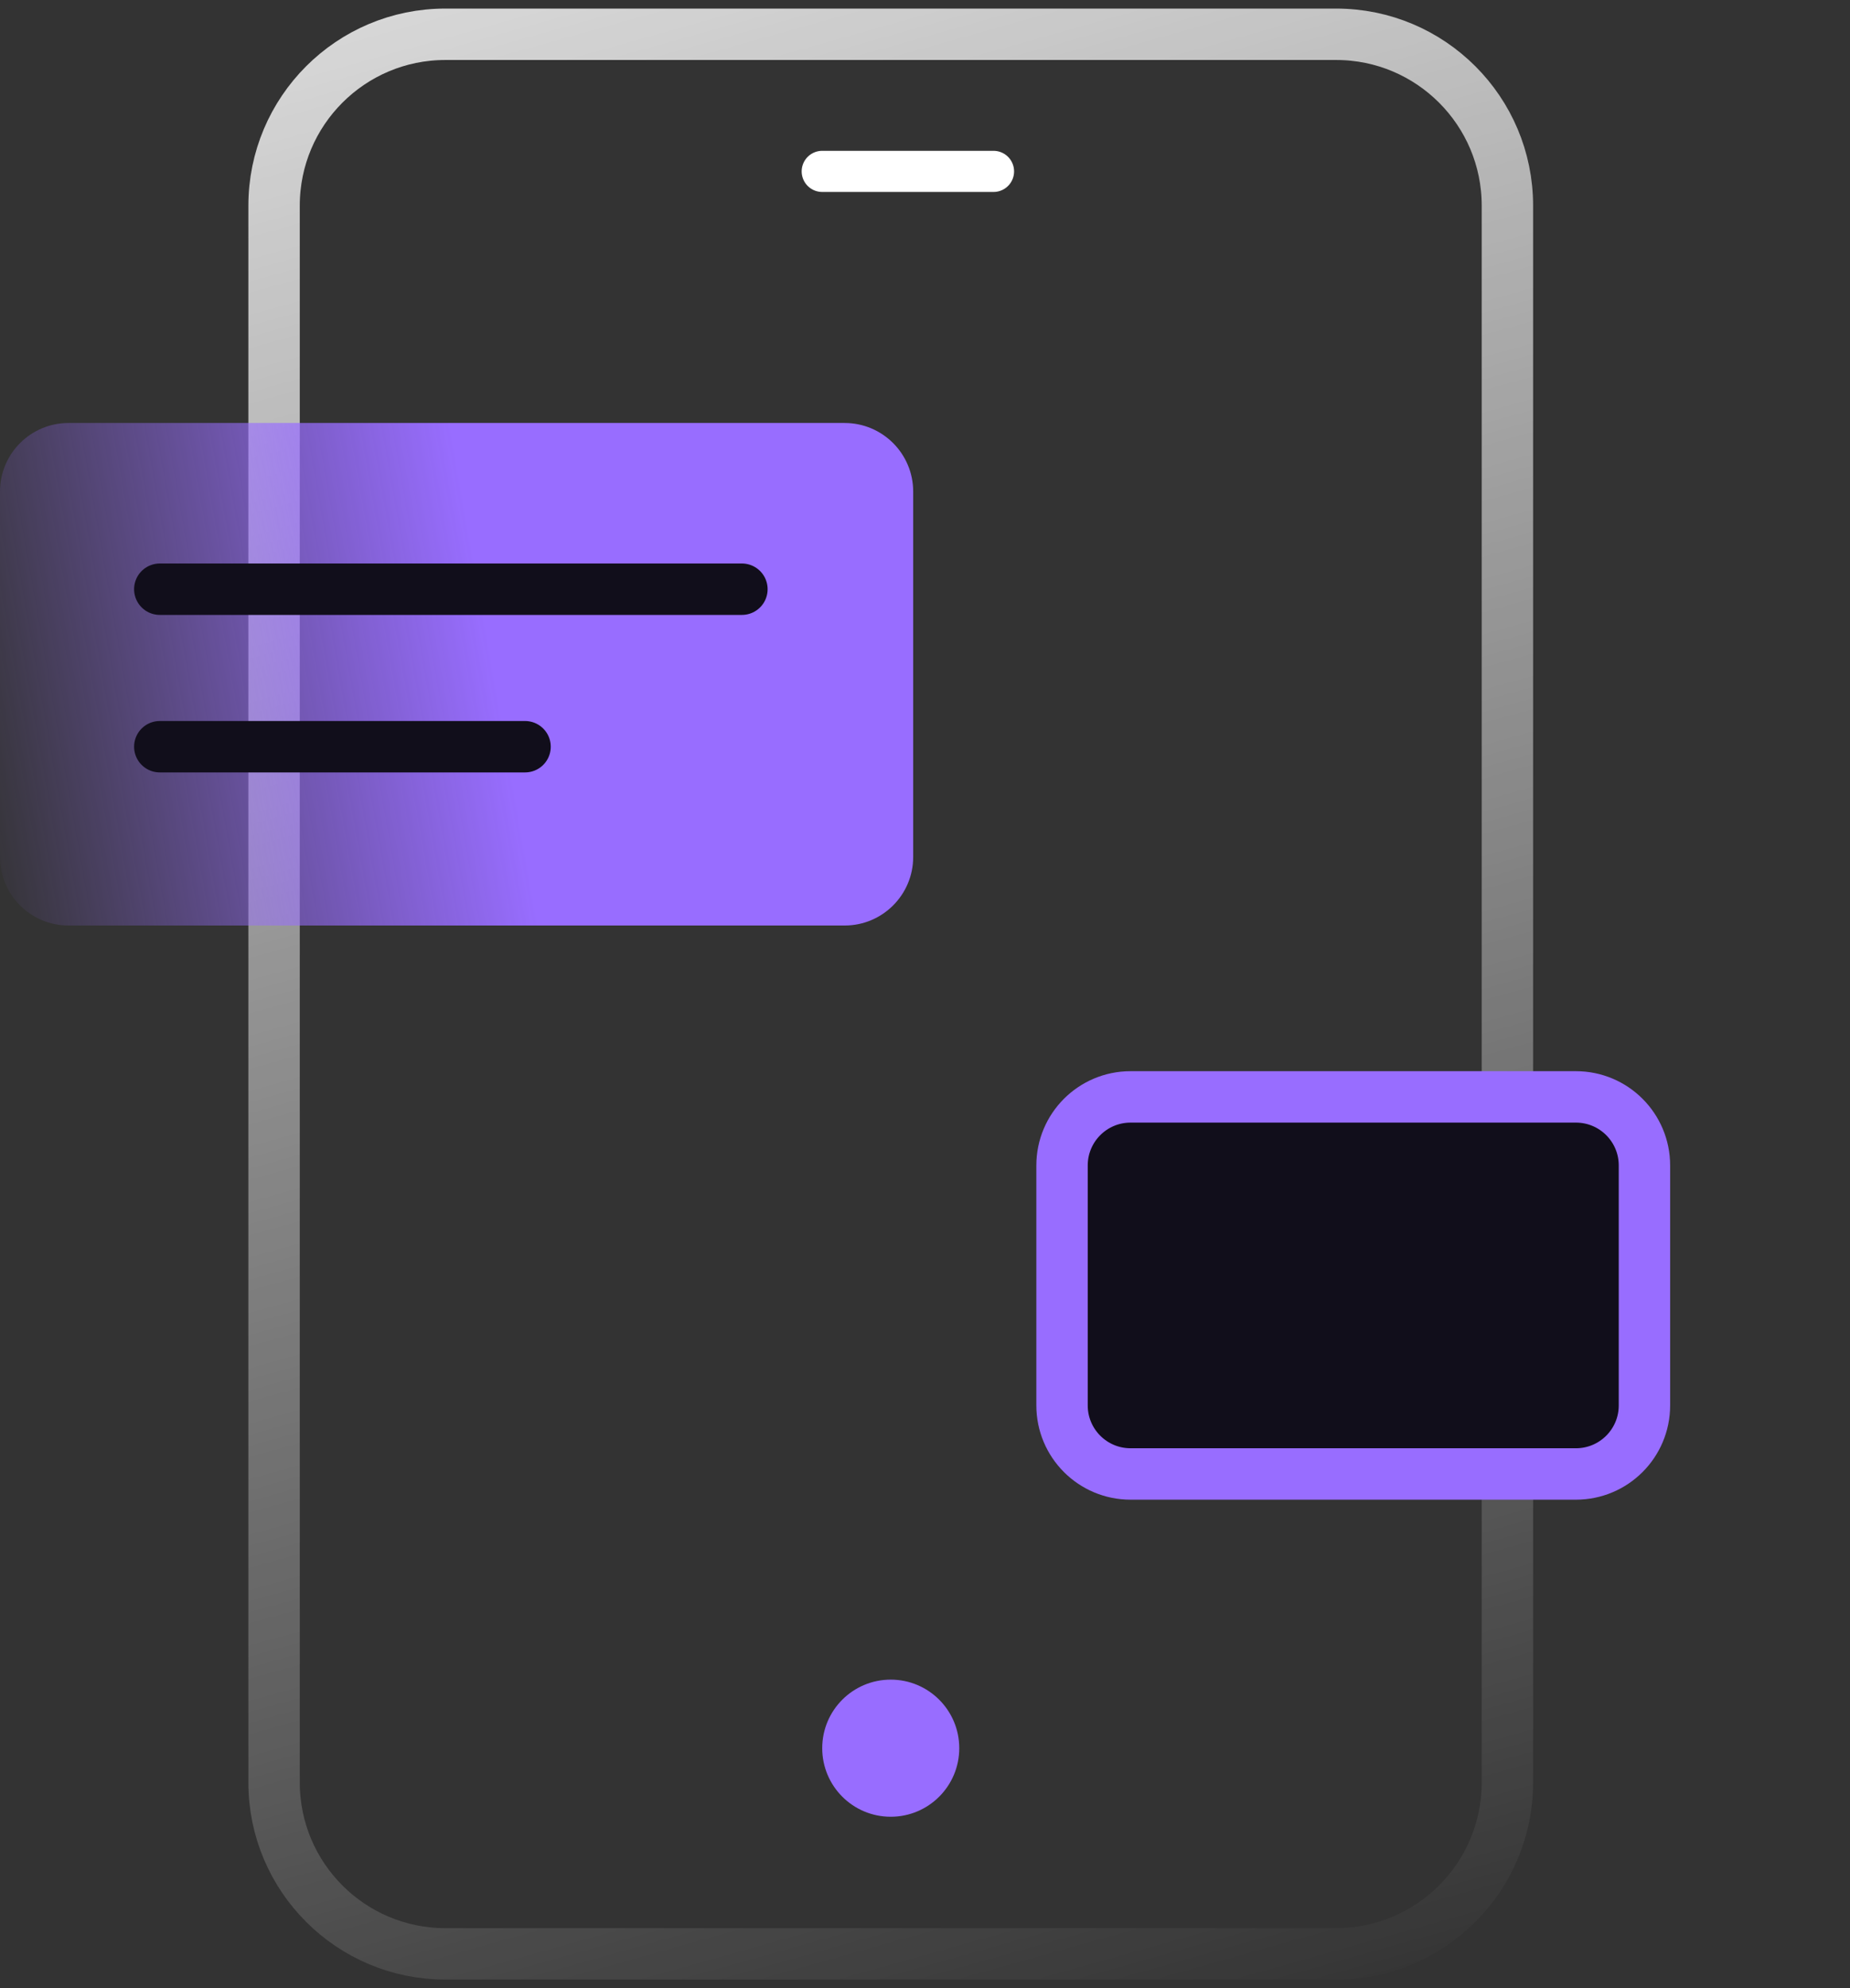
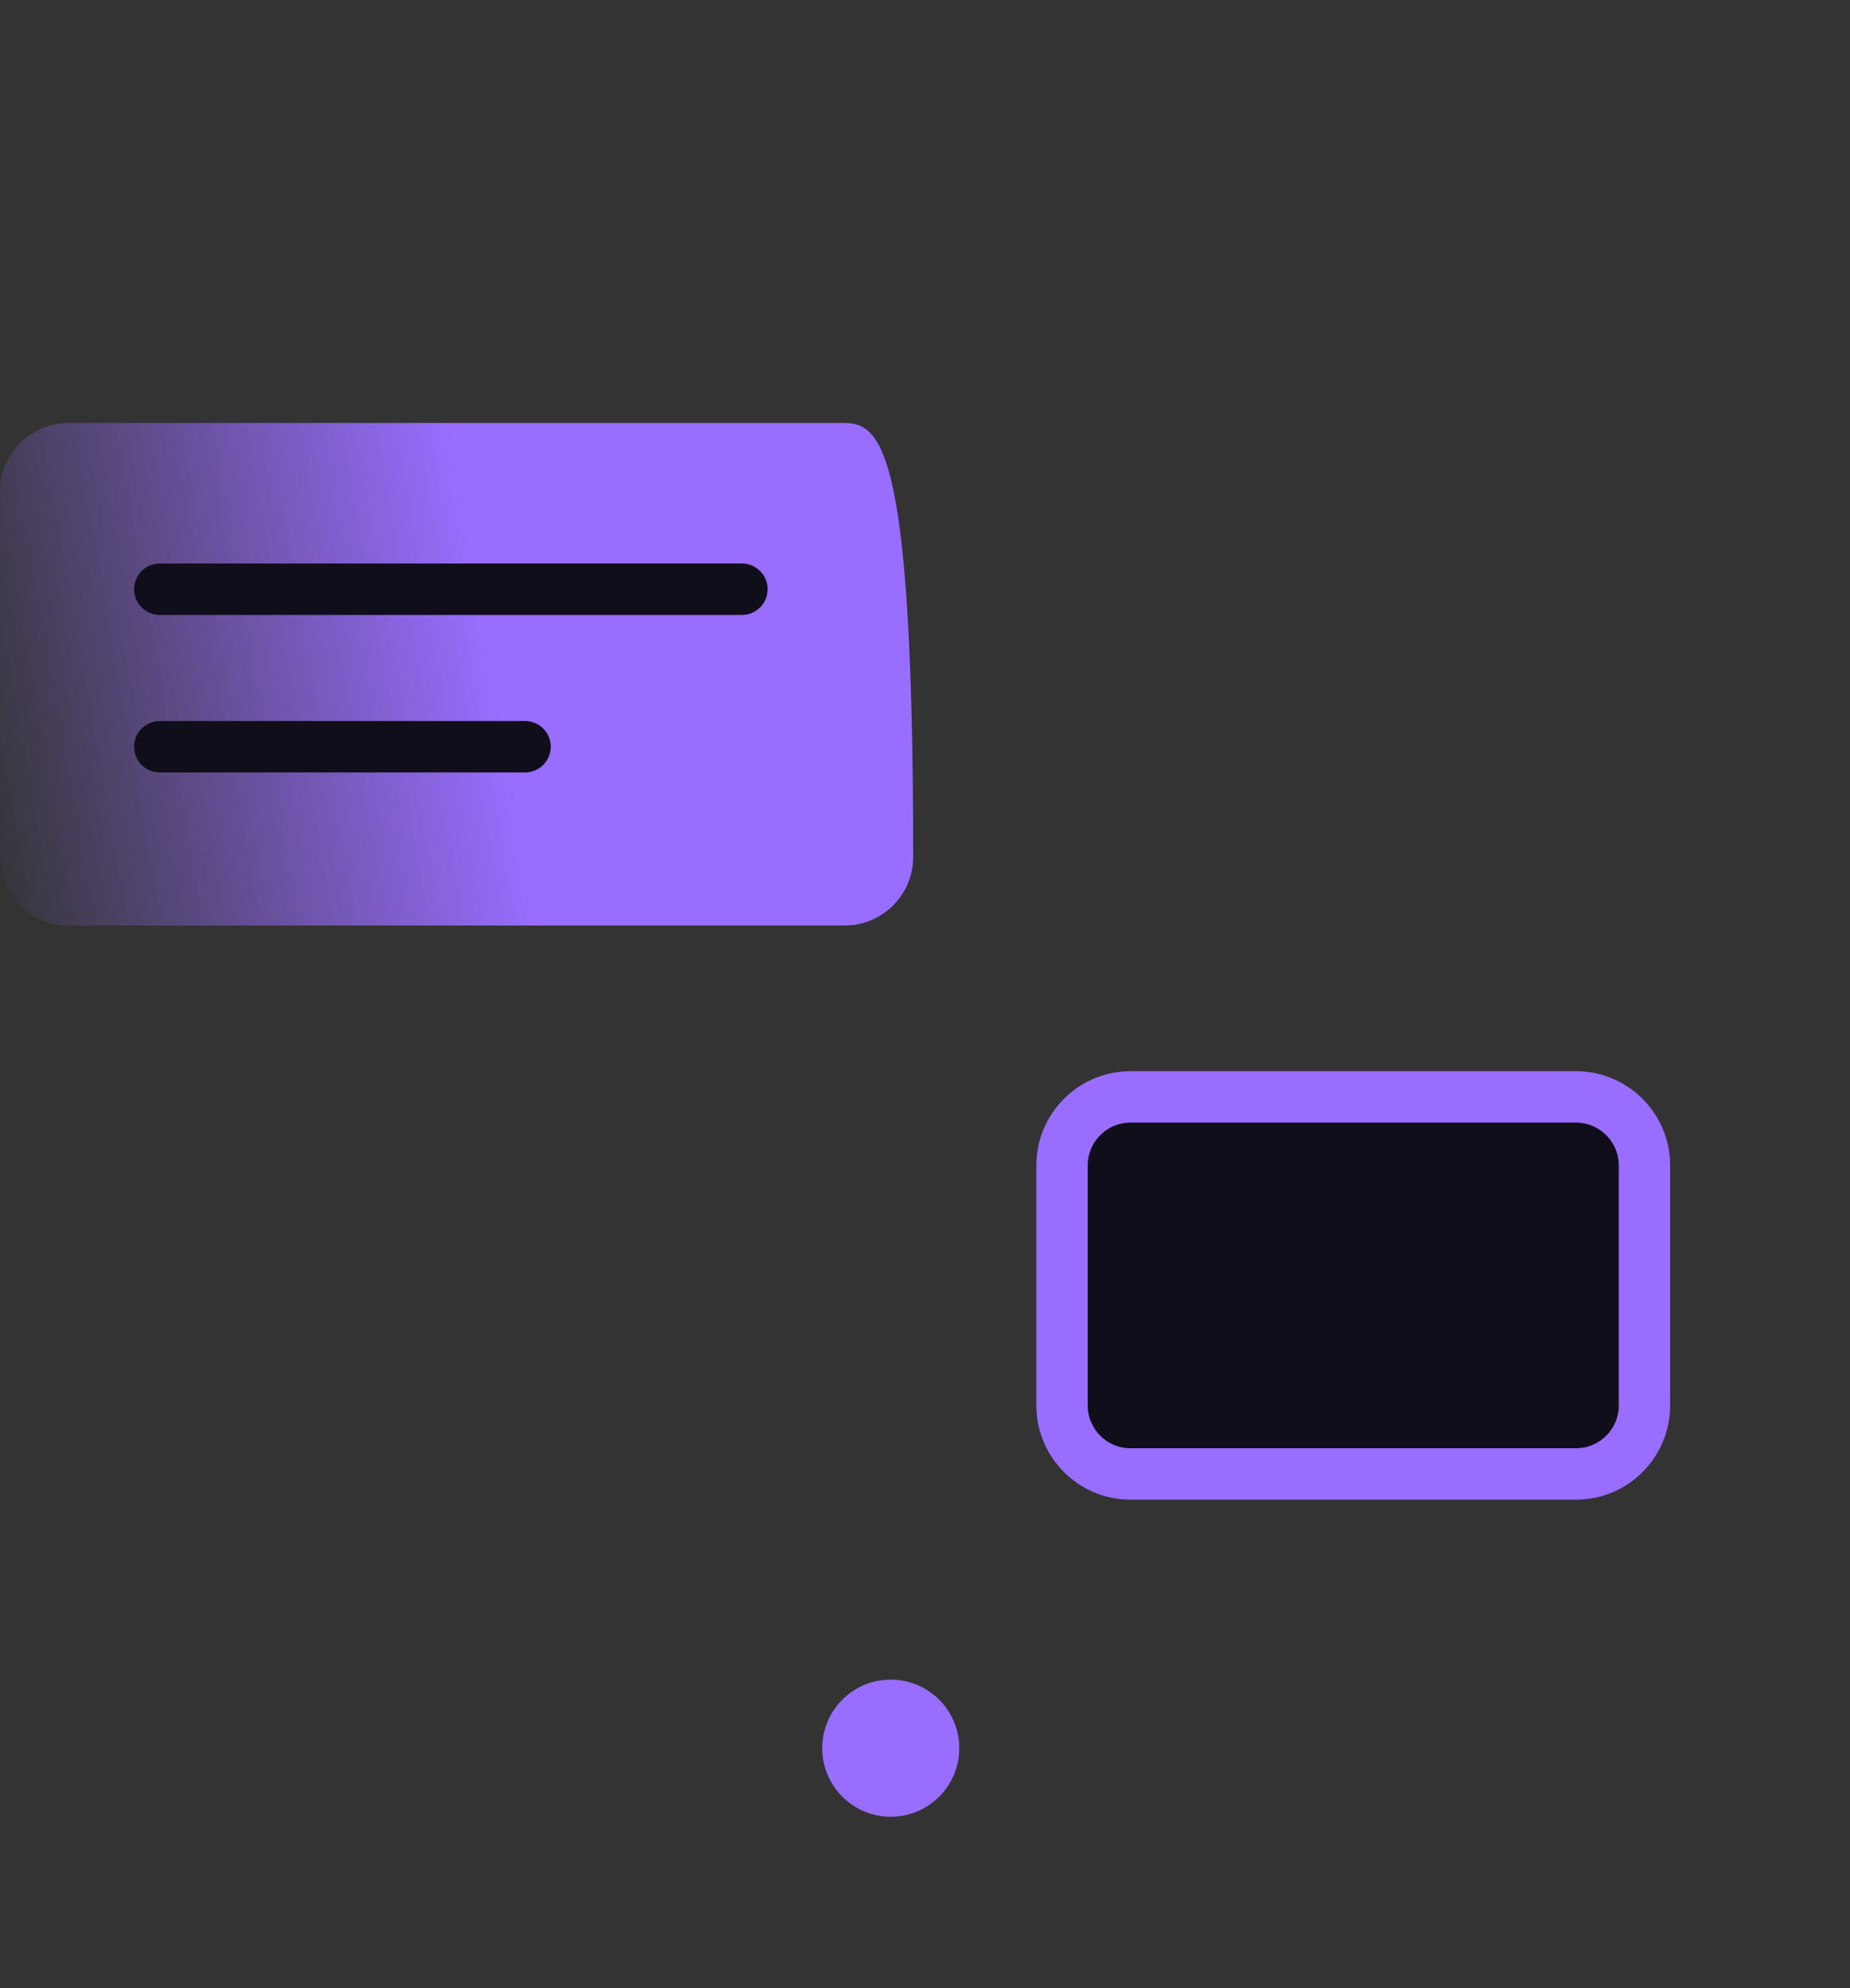
<svg xmlns="http://www.w3.org/2000/svg" width="54" height="58" viewBox="0 0 54 58" fill="none">
  <rect x="0" y="0" width="54" height="58" fill="#333333" stroke="none" />
-   <path d="M39 1H13C10.239 1 8 3.239 8 6V52C8 54.761 10.239 57 13 57H39C41.761 57 44 54.761 44 52V6C44 3.239 41.761 1 39 1Z" stroke="url(#paint0_linear_2452_76)" stroke-width="1.5" stroke-linecap="round" stroke-linejoin="round" />
  <path d="M26 53C27.105 53 28 52.105 28 51C28 49.895 27.105 49 26 49C24.895 49 24 49.895 24 51C24 52.105 24.895 53 26 53Z" fill="#986DFF" />
-   <path d="M24.655 12.34H2C0.895 12.34 0 13.236 0 14.34V25C0 26.105 0.895 27 2 27H24.655C25.759 27 26.655 26.105 26.655 25V14.34C26.655 13.236 25.759 12.34 24.655 12.34Z" fill="url(#paint1_linear_2452_76)" />
+   <path d="M24.655 12.34H2C0.895 12.34 0 13.236 0 14.34V25C0 26.105 0.895 27 2 27H24.655C25.759 27 26.655 26.105 26.655 25C26.655 13.236 25.759 12.34 24.655 12.34Z" fill="url(#paint1_linear_2452_76)" />
  <path d="M4.664 17.189H21.656" stroke="#110E1B" stroke-width="1.5" stroke-linecap="round" />
  <path d="M4.664 21.784H15.326" stroke="#110E1B" stroke-width="1.5" stroke-linecap="round" />
-   <path d="M24 5H29" stroke="url(#paint2_linear_2452_76)" stroke-width="1.2" stroke-linecap="round" stroke-linejoin="round" />
  <path d="M46 32H33C31.895 32 31 32.895 31 34V41C31 42.105 31.895 43 33 43H46C47.105 43 48 42.105 48 41V34C48 32.895 47.105 32 46 32Z" fill="#110E1B" stroke="#986DFF" stroke-width="1.5" stroke-linecap="round" />
  <defs>
    <linearGradient id="paint0_linear_2452_76" x1="3.235" y1="-13.467" x2="24.671" y2="63.031" gradientUnits="userSpaceOnUse">
      <stop stop-color="white" />
      <stop offset="1" stop-color="white" stop-opacity="0" />
    </linearGradient>
    <linearGradient id="paint1_linear_2452_76" x1="13.787" y1="15.971" x2="-1.754" y2="18.703" gradientUnits="userSpaceOnUse">
      <stop stop-color="#986DFF" />
      <stop offset="1" stop-color="#986DFF" stop-opacity="0" />
    </linearGradient>
    <linearGradient id="paint2_linear_2452_76" x1="-nan" y1="-nan" x2="-nan" y2="-nan" gradientUnits="userSpaceOnUse">
      <stop stop-color="white" />
      <stop offset="1" stop-color="white" stop-opacity="0" />
    </linearGradient>
  </defs>
</svg>